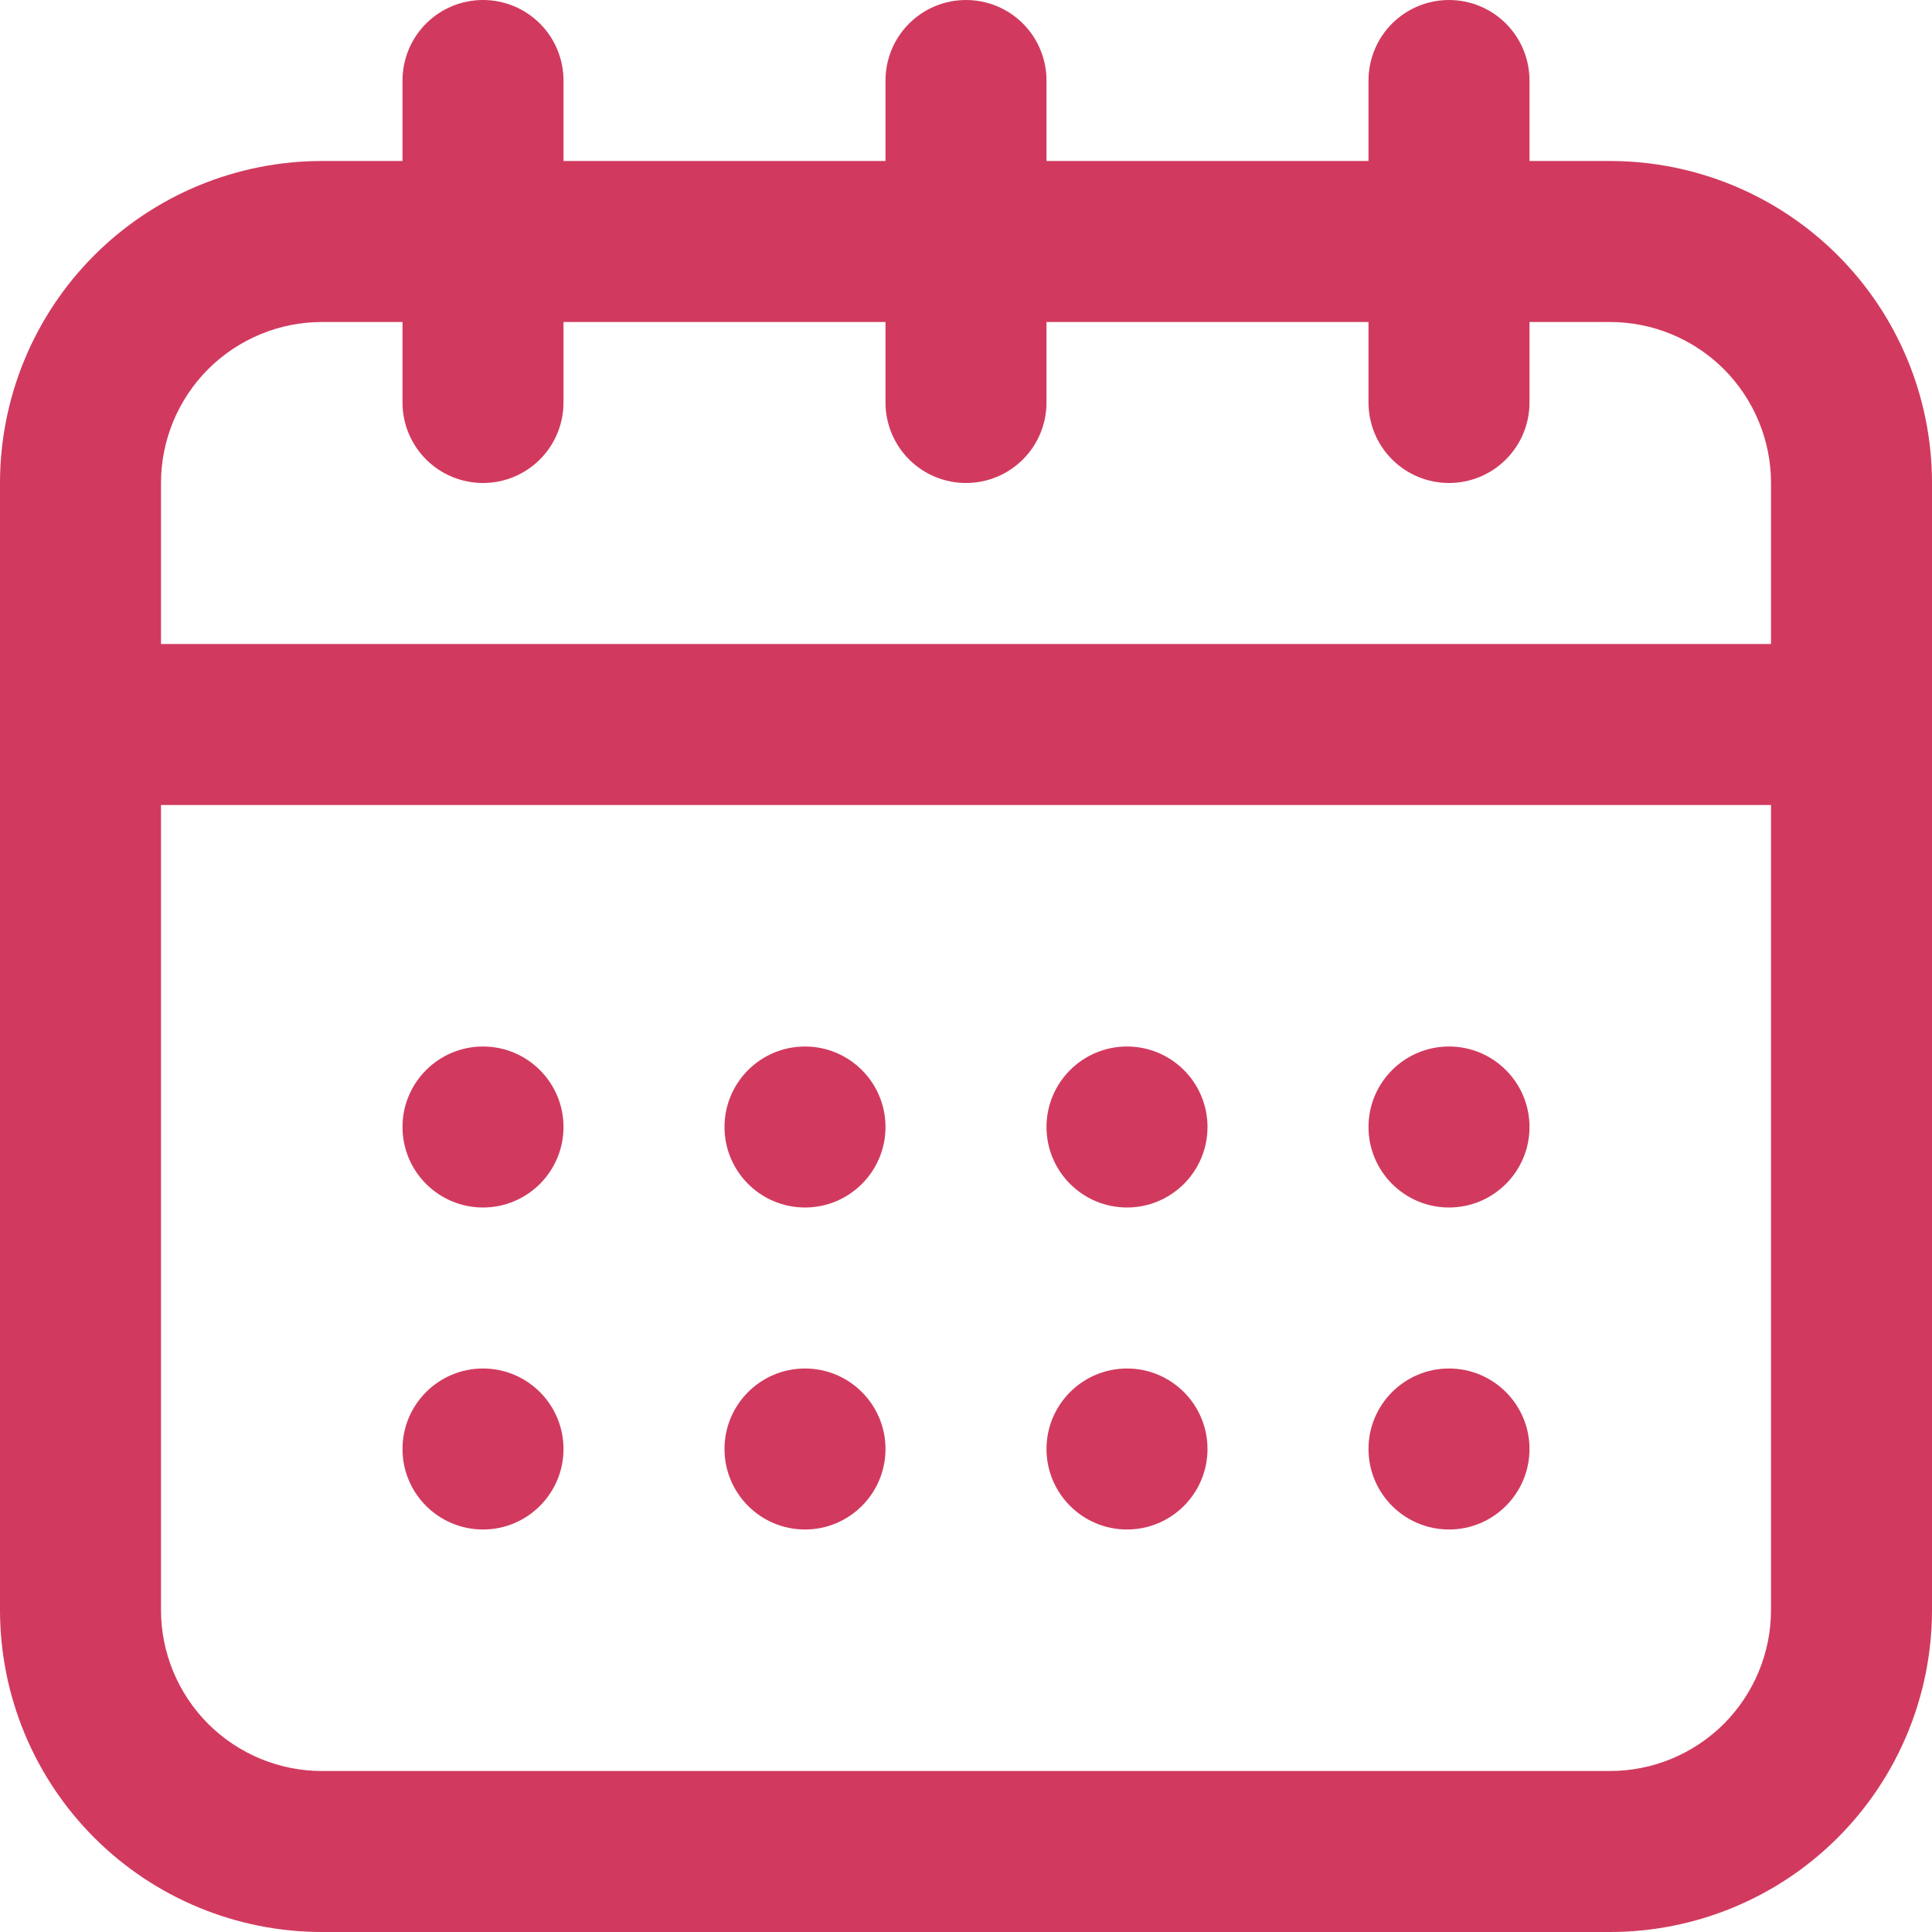
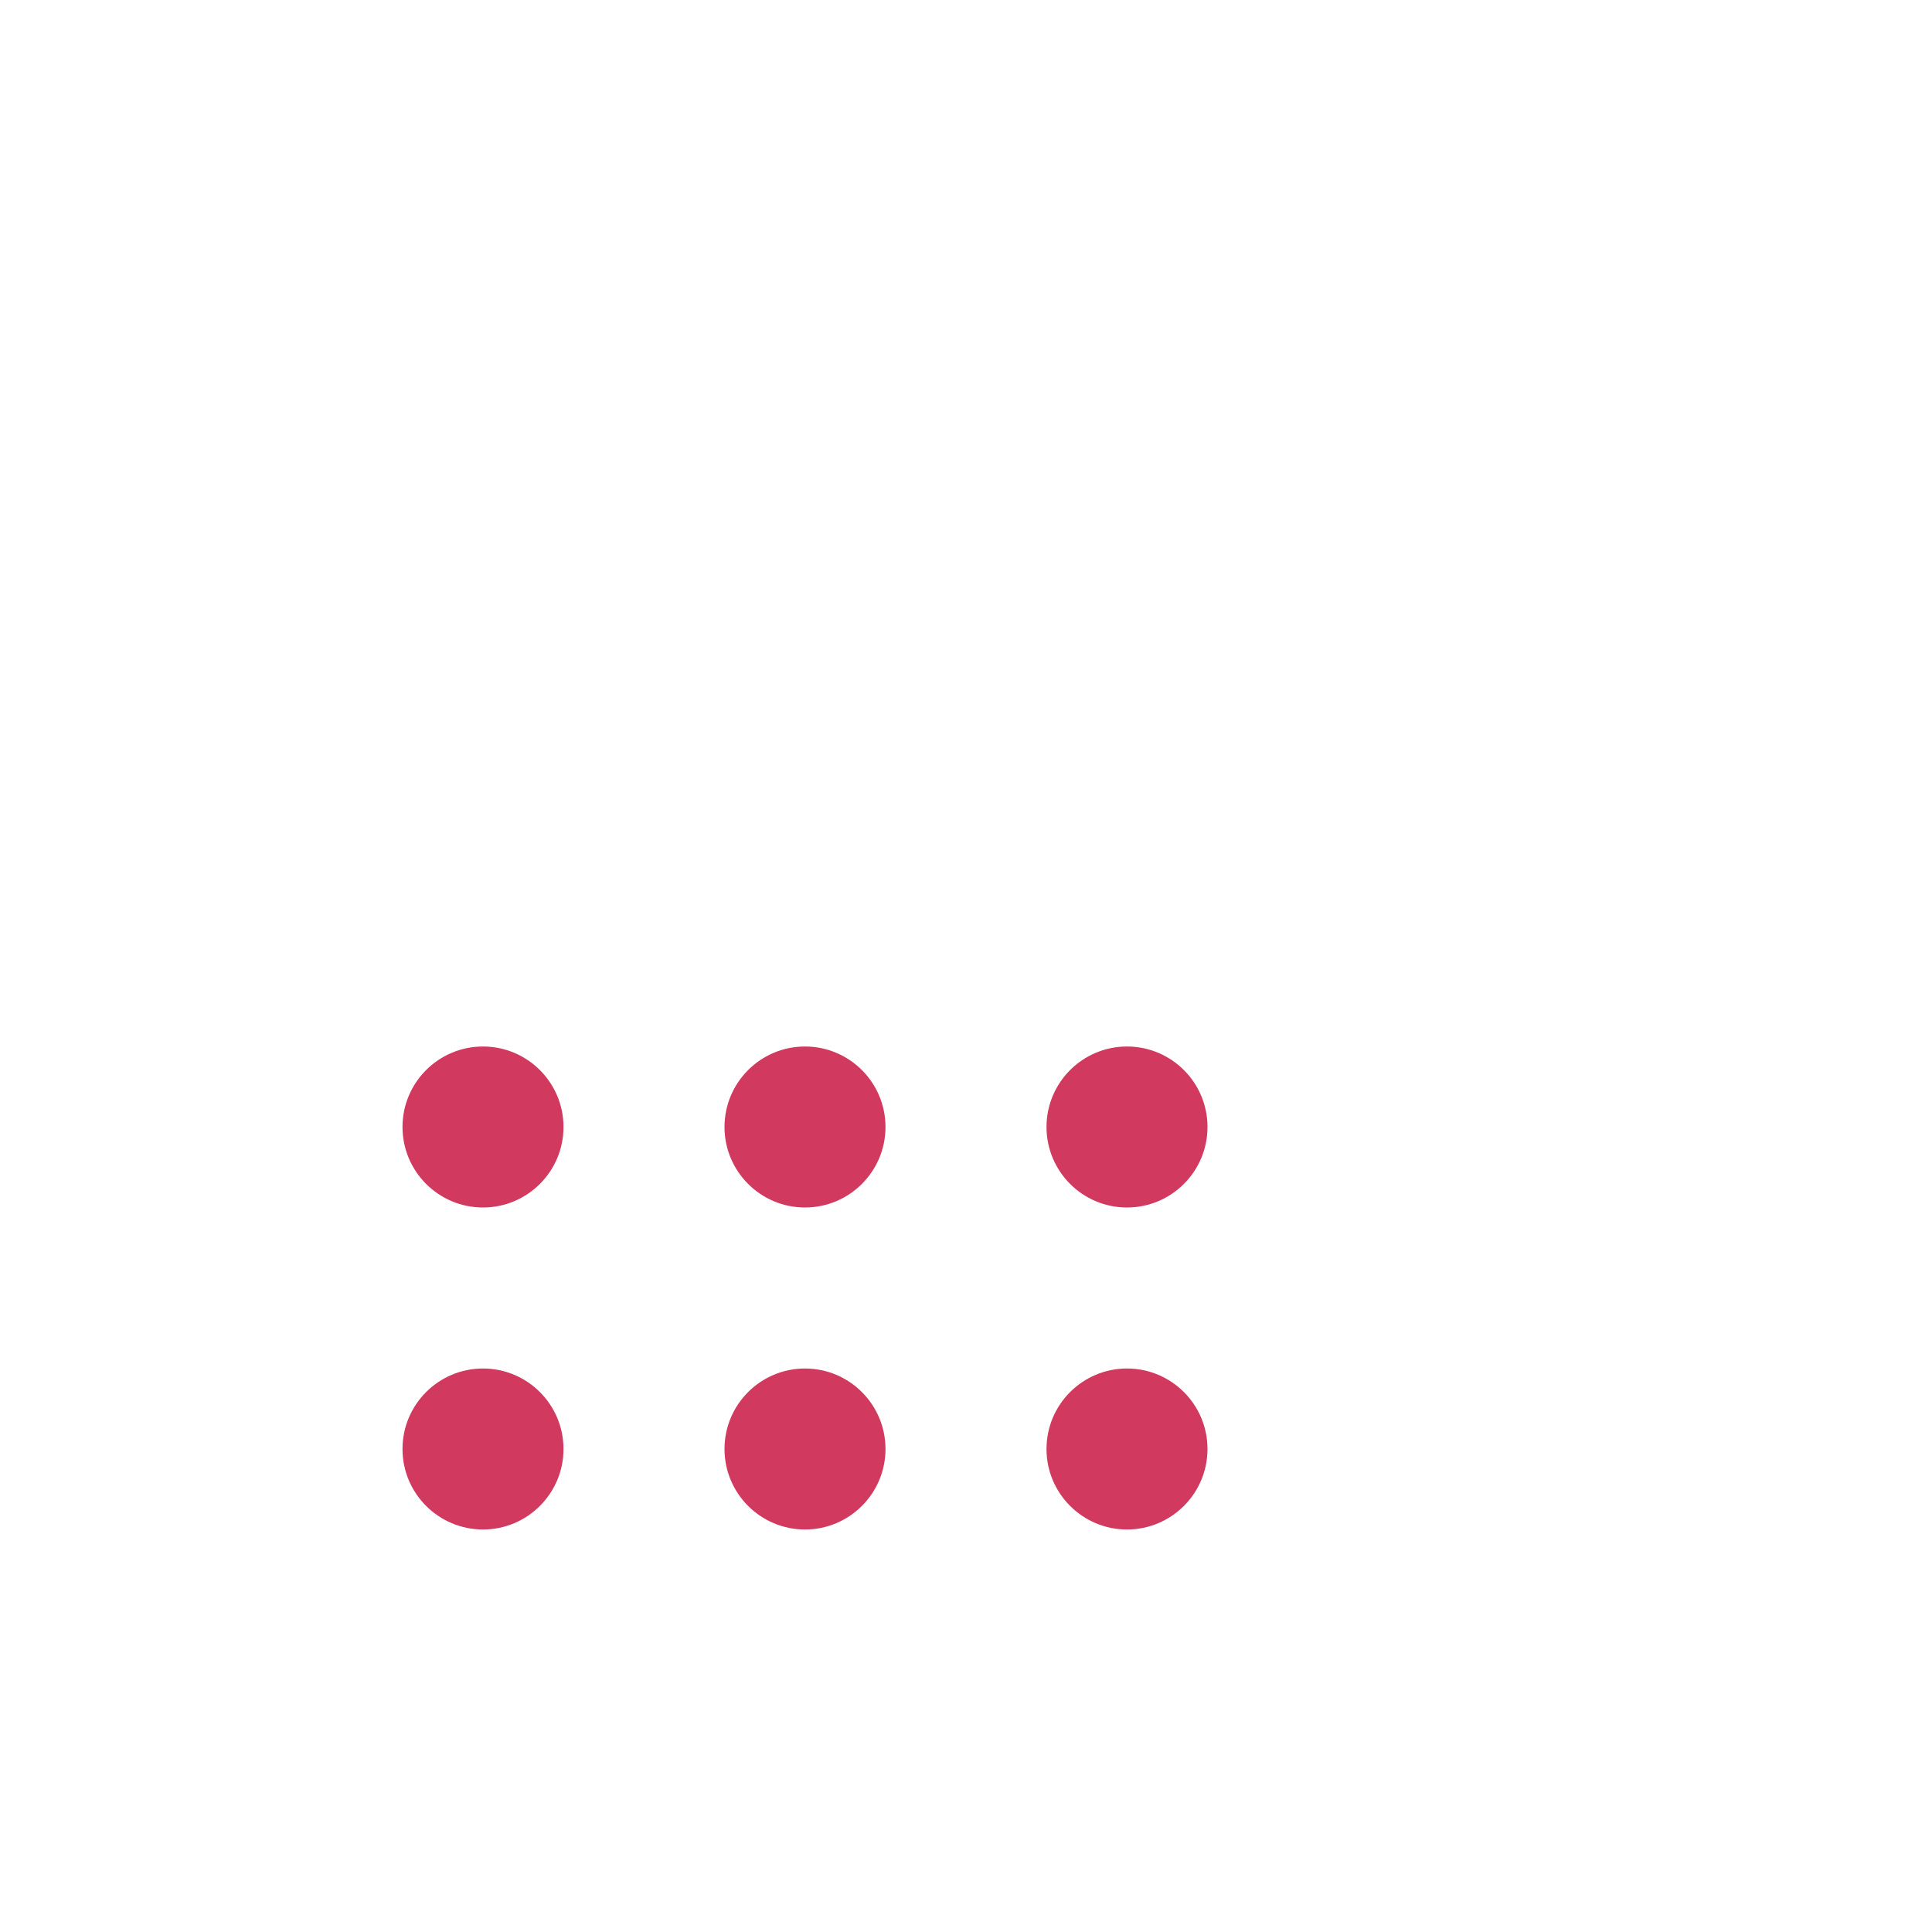
<svg xmlns="http://www.w3.org/2000/svg" width="15" height="15" viewBox="0 0 15 15" fill="none">
-   <path d="M12.5 1.25H11.875V0.625C11.875 0.459 11.809 0.3 11.692 0.183C11.575 0.066 11.416 0 11.25 0C11.084 0 10.925 0.066 10.808 0.183C10.691 0.3 10.625 0.459 10.625 0.625V1.25H8.125V0.625C8.125 0.459 8.059 0.3 7.942 0.183C7.825 0.066 7.666 0 7.5 0C7.334 0 7.175 0.066 7.058 0.183C6.941 0.3 6.875 0.459 6.875 0.625V1.25H4.375V0.625C4.375 0.459 4.309 0.3 4.192 0.183C4.075 0.066 3.916 0 3.75 0C3.584 0 3.425 0.066 3.308 0.183C3.191 0.3 3.125 0.459 3.125 0.625V1.25H2.5C1.837 1.25 1.201 1.513 0.732 1.982C0.263 2.451 0 3.087 0 3.75V12.5C0 13.163 0.263 13.799 0.732 14.268C1.201 14.737 1.837 15 2.5 15H12.5C13.163 15 13.799 14.737 14.268 14.268C14.737 13.799 15 13.163 15 12.5V3.75C15 3.087 14.737 2.451 14.268 1.982C13.799 1.513 13.163 1.25 12.5 1.25ZM2.5 2.5H3.125V3.125C3.125 3.291 3.191 3.45 3.308 3.567C3.425 3.684 3.584 3.75 3.75 3.75C3.916 3.75 4.075 3.684 4.192 3.567C4.309 3.45 4.375 3.291 4.375 3.125V2.5H6.875V3.125C6.875 3.291 6.941 3.45 7.058 3.567C7.175 3.684 7.334 3.75 7.5 3.75C7.666 3.75 7.825 3.684 7.942 3.567C8.059 3.45 8.125 3.291 8.125 3.125V2.5H10.625V3.125C10.625 3.291 10.691 3.45 10.808 3.567C10.925 3.684 11.084 3.75 11.25 3.75C11.416 3.75 11.575 3.684 11.692 3.567C11.809 3.45 11.875 3.291 11.875 3.125V2.5H12.5C12.832 2.5 13.149 2.632 13.384 2.866C13.618 3.101 13.75 3.418 13.75 3.75V5H1.25V3.75C1.25 3.418 1.382 3.101 1.616 2.866C1.851 2.632 2.168 2.5 2.5 2.5ZM12.5 13.75H2.5C2.168 13.75 1.851 13.618 1.616 13.384C1.382 13.149 1.25 12.832 1.25 12.5V6.25H13.75V12.5C13.75 12.832 13.618 13.149 13.384 13.384C13.149 13.618 12.832 13.75 12.5 13.75Z" fill="#D13A5E" />
  <path d="M3.75 9.375C4.095 9.375 4.375 9.095 4.375 8.75C4.375 8.405 4.095 8.125 3.75 8.125C3.405 8.125 3.125 8.405 3.125 8.75C3.125 9.095 3.405 9.375 3.75 9.375Z" fill="#D13A5E" />
  <path d="M3.75 11.875C4.095 11.875 4.375 11.595 4.375 11.25C4.375 10.905 4.095 10.625 3.75 10.625C3.405 10.625 3.125 10.905 3.125 11.25C3.125 11.595 3.405 11.875 3.75 11.875Z" fill="#D13A5E" />
  <path d="M6.25 9.375C6.595 9.375 6.875 9.095 6.875 8.75C6.875 8.405 6.595 8.125 6.25 8.125C5.905 8.125 5.625 8.405 5.625 8.75C5.625 9.095 5.905 9.375 6.25 9.375Z" fill="#D13A5E" />
  <path d="M6.25 11.875C6.595 11.875 6.875 11.595 6.875 11.25C6.875 10.905 6.595 10.625 6.25 10.625C5.905 10.625 5.625 10.905 5.625 11.25C5.625 11.595 5.905 11.875 6.25 11.875Z" fill="#D13A5E" />
  <path d="M8.75 9.375C9.095 9.375 9.375 9.095 9.375 8.75C9.375 8.405 9.095 8.125 8.75 8.125C8.405 8.125 8.125 8.405 8.125 8.75C8.125 9.095 8.405 9.375 8.75 9.375Z" fill="#D13A5E" />
  <path d="M8.75 11.875C9.095 11.875 9.375 11.595 9.375 11.25C9.375 10.905 9.095 10.625 8.75 10.625C8.405 10.625 8.125 10.905 8.125 11.25C8.125 11.595 8.405 11.875 8.75 11.875Z" fill="#D13A5E" />
-   <path d="M11.25 9.375C11.595 9.375 11.875 9.095 11.875 8.75C11.875 8.405 11.595 8.125 11.25 8.125C10.905 8.125 10.625 8.405 10.625 8.75C10.625 9.095 10.905 9.375 11.25 9.375Z" fill="#D13A5E" />
-   <path d="M11.25 11.875C11.595 11.875 11.875 11.595 11.875 11.25C11.875 10.905 11.595 10.625 11.25 10.625C10.905 10.625 10.625 10.905 10.625 11.25C10.625 11.595 10.905 11.875 11.25 11.875Z" fill="#D13A5E" />
</svg>